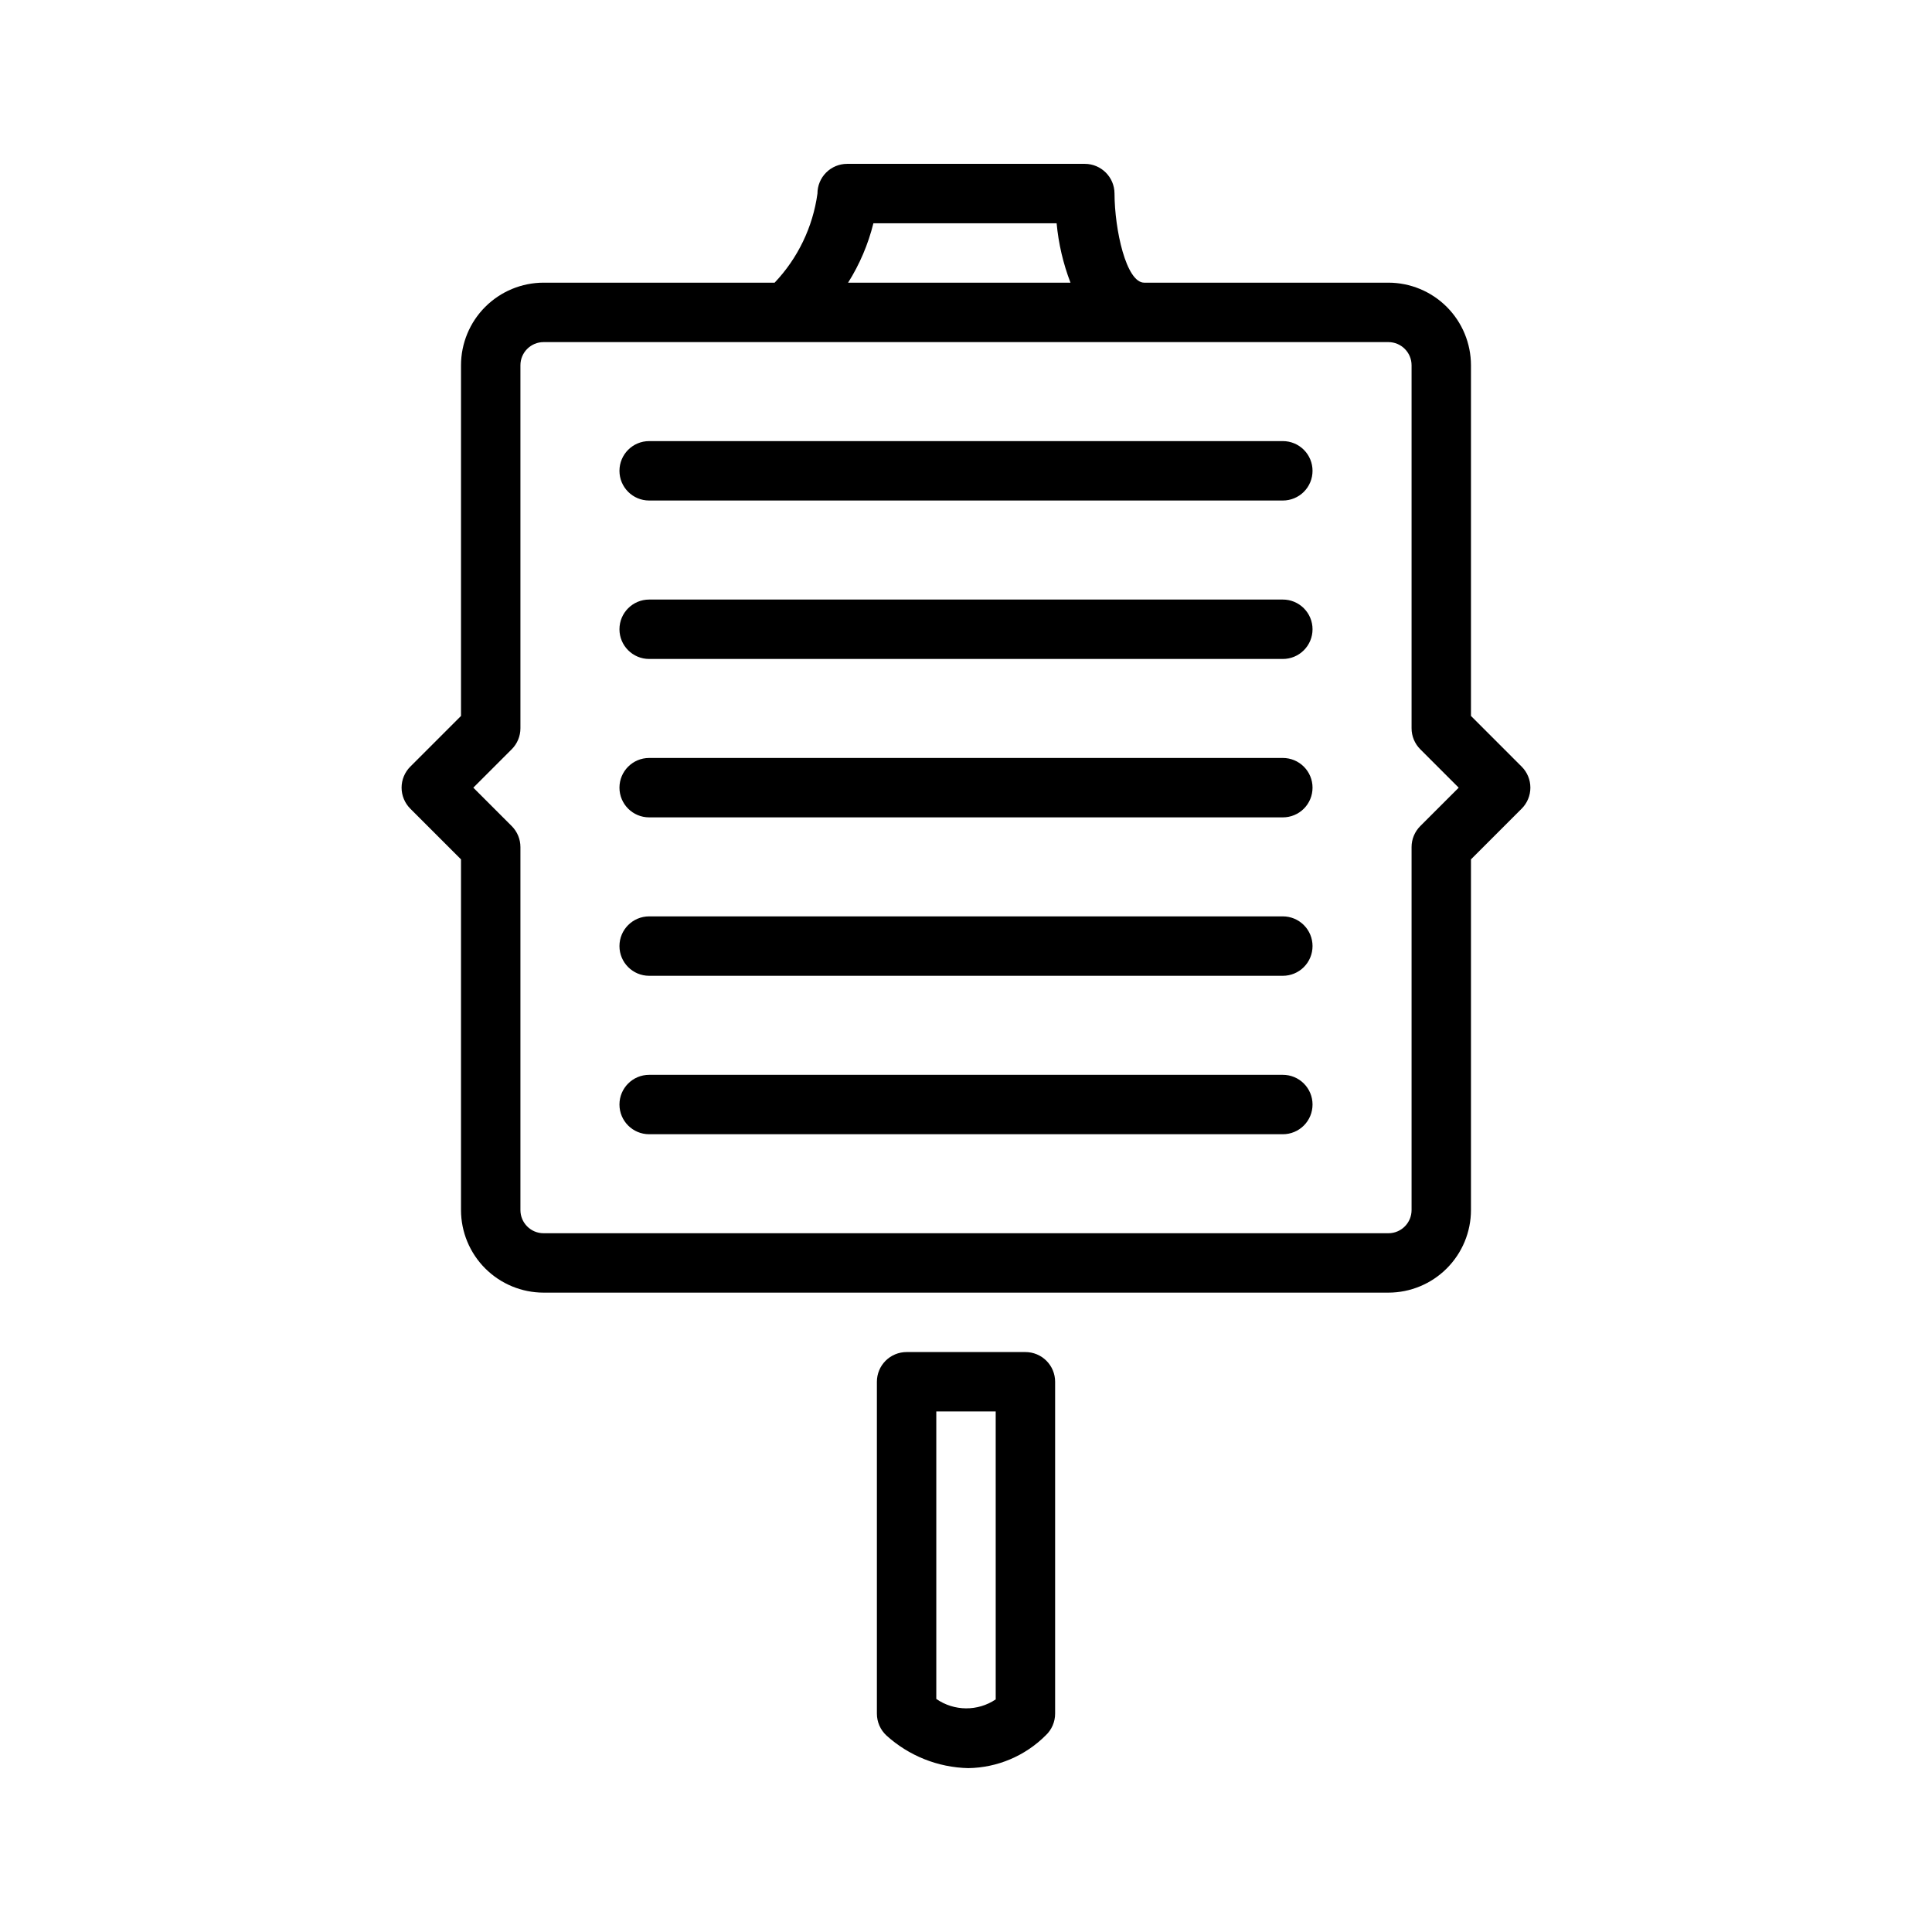
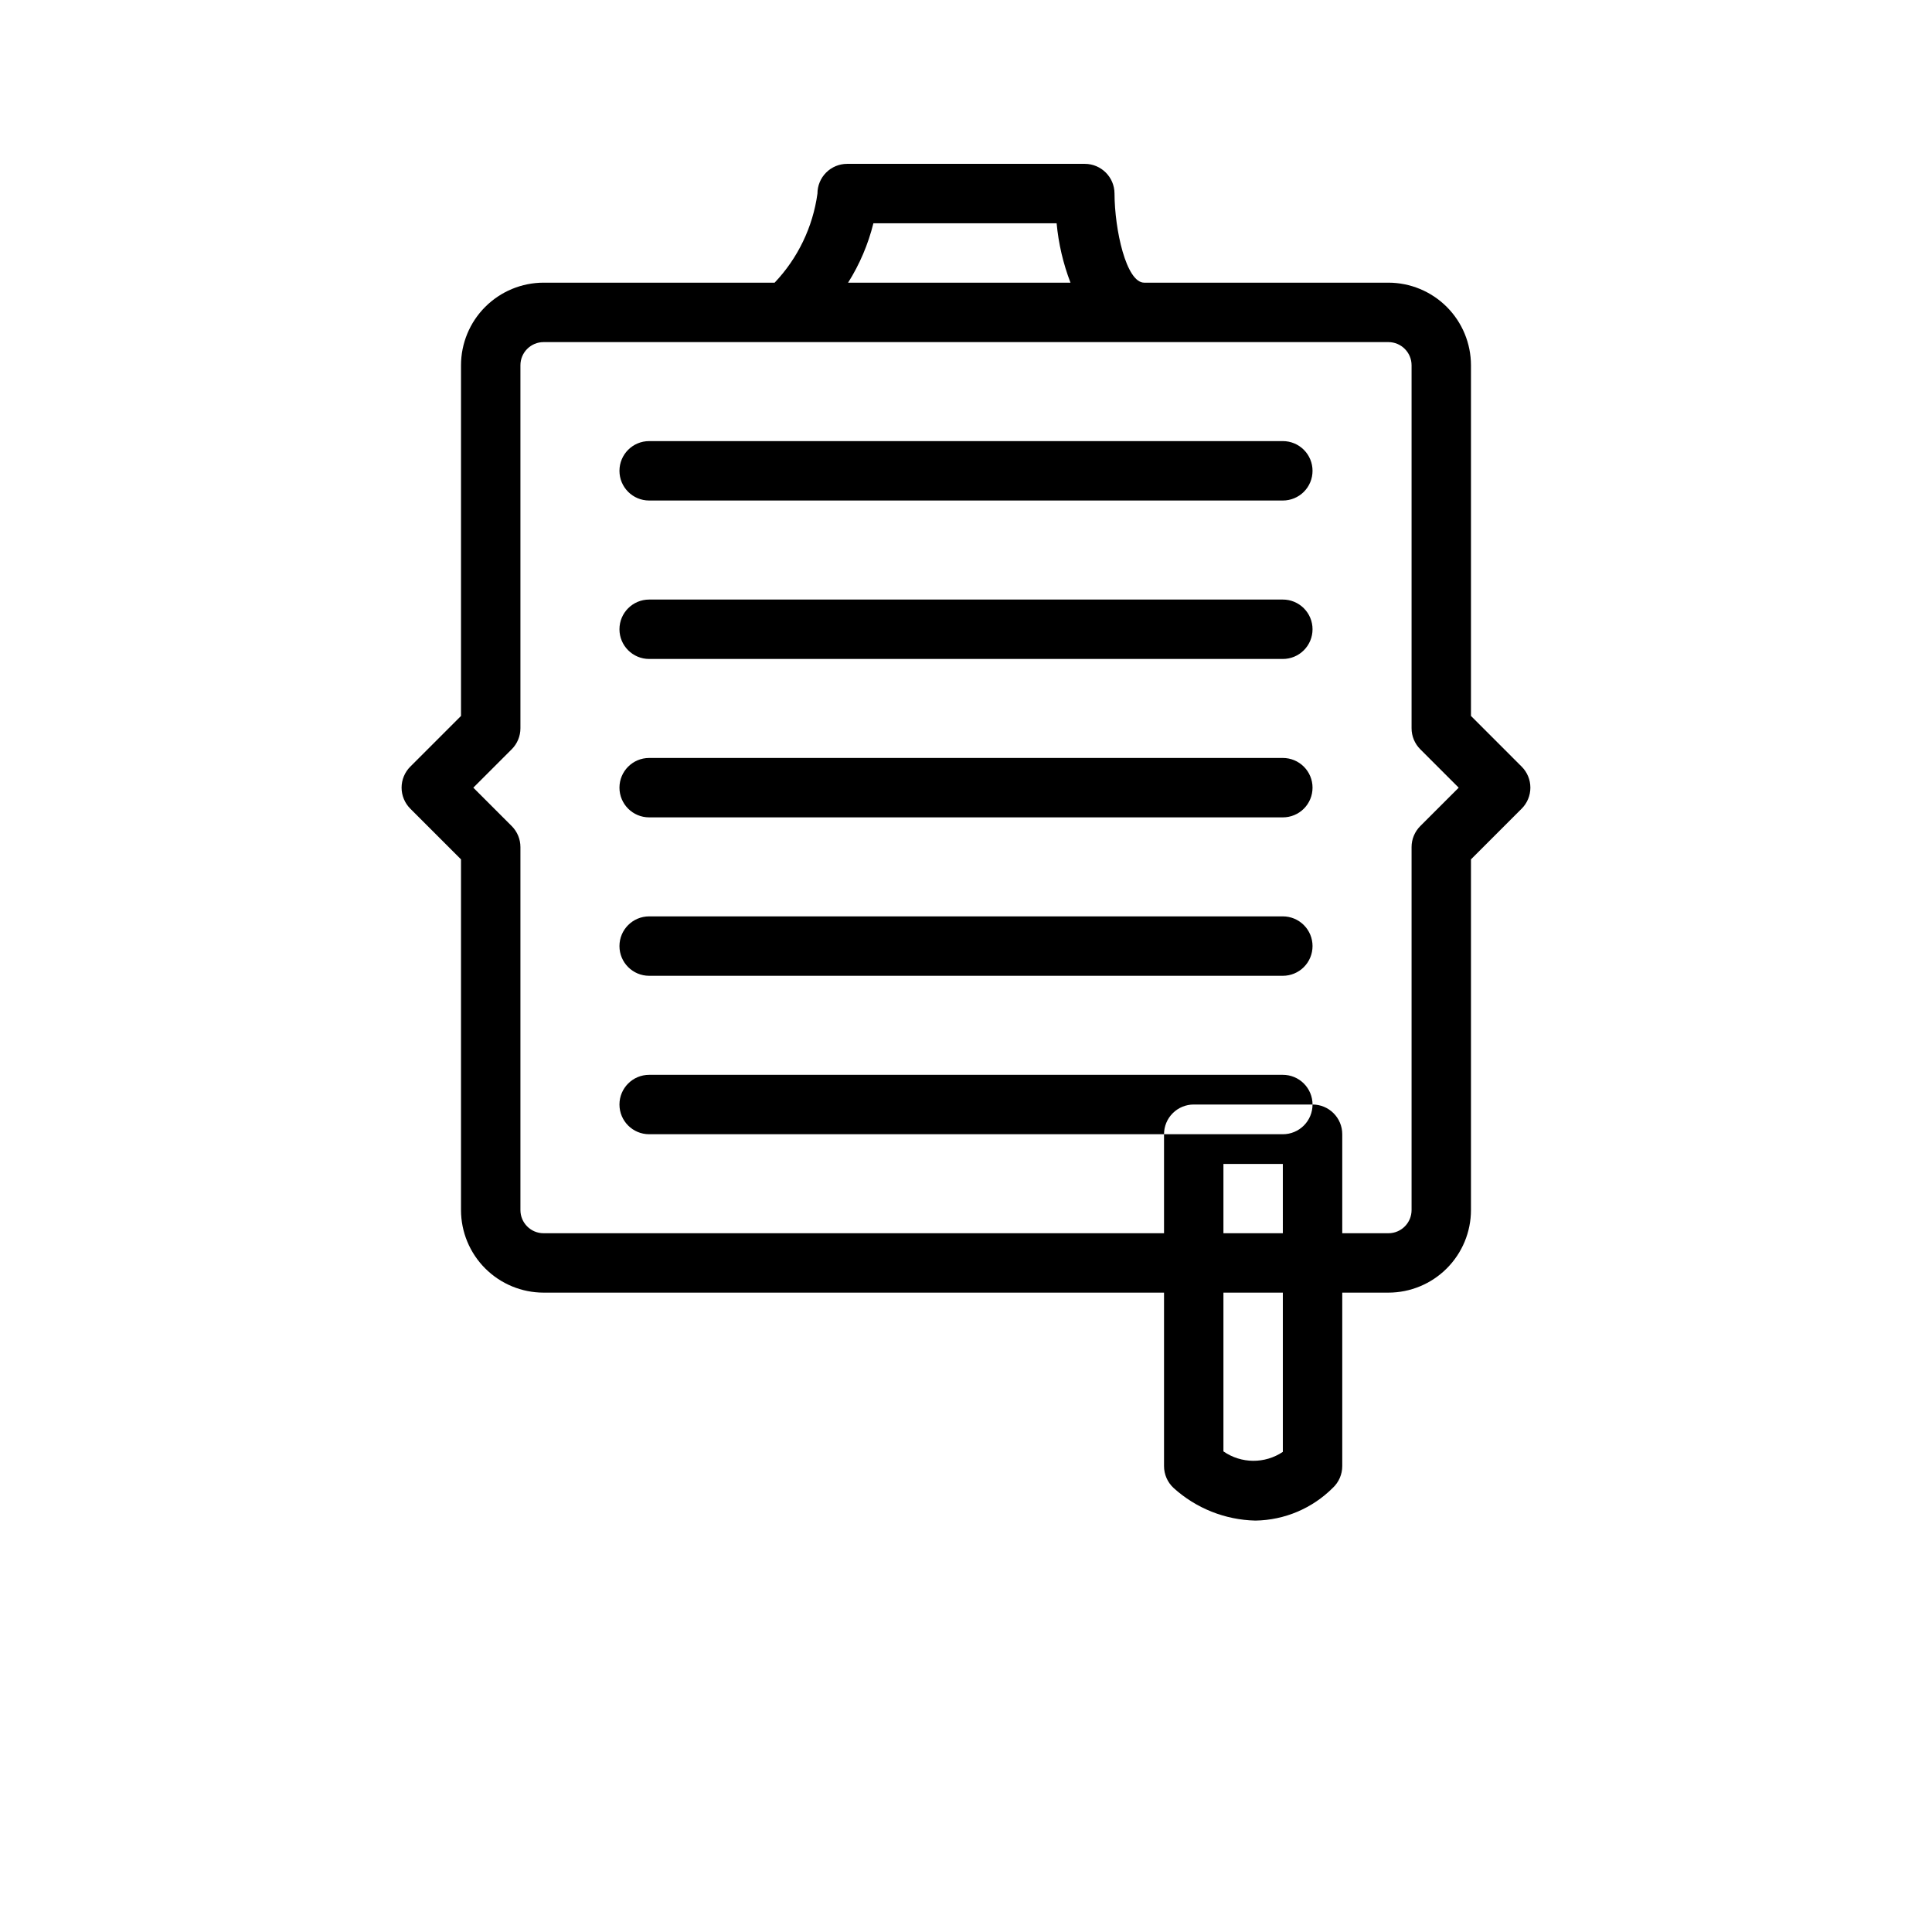
<svg xmlns="http://www.w3.org/2000/svg" fill="#000000" width="800px" height="800px" version="1.1" viewBox="144 144 512 512">
-   <path d="m547.26 347.17-13.438-13.438v-92.934c-0.004-5.801-2.312-11.363-6.414-15.469-4.102-4.102-9.664-6.41-15.465-6.418h-64.715c-4.766 0-7.84-14-7.871-23.633v0.004c-0.016-4.34-3.535-7.852-7.871-7.859h-62.977c-2.09 0-4.094 0.828-5.57 2.305-1.477 1.477-2.305 3.481-2.305 5.57-1.219 8.863-5.188 17.125-11.348 23.613h-61.23 0.004c-5.805 0.008-11.367 2.316-15.473 6.418-4.102 4.102-6.41 9.668-6.414 15.469v92.934l-13.438 13.438h-0.004c-1.473 1.477-2.305 3.481-2.305 5.566 0 2.09 0.832 4.09 2.305 5.566l13.441 13.438v92.934c0.004 5.805 2.312 11.367 6.414 15.473 4.106 4.102 9.668 6.41 15.469 6.414h223.89c5.801-0.004 11.363-2.312 15.465-6.418 4.102-4.102 6.41-9.664 6.414-15.469v-92.934l13.438-13.438c1.477-1.477 2.305-3.477 2.305-5.566 0-2.086-0.828-4.09-2.305-5.566zm-171.8-144h48.555c0.5 5.391 1.734 10.688 3.676 15.742h-58.938c3.059-4.856 5.324-10.172 6.707-15.742zm144.93 159.75c-1.48 1.477-2.309 3.477-2.309 5.566v96.195-0.004c0 3.391-2.746 6.141-6.133 6.144h-223.89c-3.391 0-6.141-2.75-6.141-6.144v-96.191c0-2.09-0.828-4.09-2.305-5.566l-10.18-10.18 10.18-10.18v0.004c1.477-1.477 2.305-3.481 2.305-5.566v-96.195c0-3.391 2.75-6.141 6.141-6.141h223.89c3.387 0.004 6.133 2.754 6.133 6.141v96.195c0 2.086 0.828 4.09 2.309 5.566l10.18 10.18zm-28.551-94.148h-0.004c0.004 2.086-0.824 4.09-2.301 5.566-1.477 1.477-3.481 2.305-5.57 2.305h-167.93c-4.348 0-7.871-3.523-7.871-7.871 0-4.348 3.523-7.875 7.871-7.875h167.93c2.09 0 4.09 0.828 5.566 2.305 1.477 1.477 2.309 3.481 2.305 5.57zm0 41.988h-0.004c0.004 2.09-0.824 4.09-2.301 5.566-1.477 1.477-3.481 2.309-5.57 2.305h-167.93c-4.348 0-7.871-3.523-7.871-7.871 0-4.348 3.523-7.871 7.871-7.871h167.93c2.09-0.004 4.09 0.828 5.566 2.305 1.477 1.477 2.309 3.477 2.305 5.566zm0 41.98h-0.004c0.004 2.09-0.824 4.094-2.301 5.57-1.477 1.477-3.481 2.305-5.57 2.301h-167.93c-4.348 0-7.871-3.523-7.871-7.871 0-4.348 3.523-7.871 7.871-7.871h167.93c2.09 0 4.09 0.828 5.566 2.305 1.477 1.477 2.309 3.481 2.305 5.566zm0 41.98-0.004 0.004c0.004 2.086-0.824 4.09-2.301 5.566-1.477 1.477-3.481 2.305-5.57 2.305h-167.93c-4.348 0-7.871-3.523-7.871-7.871s3.523-7.875 7.871-7.875h167.93c2.09 0 4.09 0.828 5.566 2.305 1.477 1.477 2.309 3.481 2.305 5.57zm0 41.988-0.004 0.004c0.004 2.086-0.824 4.09-2.301 5.566-1.477 1.477-3.481 2.305-5.57 2.305h-167.93c-4.348 0-7.871-3.523-7.871-7.871 0-4.348 3.523-7.871 7.871-7.871h167.93c2.09-0.004 4.09 0.824 5.566 2.301 1.477 1.477 2.309 3.481 2.305 5.57zm-76.094 65.602h-31.488c-2.086 0-4.09 0.828-5.566 2.305-1.477 1.477-2.305 3.477-2.305 5.566v87.953c0 2.188 0.906 4.273 2.504 5.766 5.957 5.414 13.668 8.492 21.711 8.672 7.703-0.113 15.062-3.223 20.512-8.672 1.598-1.492 2.504-3.578 2.504-5.766v-87.953c0.004-2.09-0.828-4.09-2.305-5.566-1.477-1.477-3.477-2.305-5.566-2.305zm-7.871 92.051c-4.773 3.203-11.023 3.156-15.746-0.125v-76.184h15.742z" />
+   <path d="m547.26 347.17-13.438-13.438v-92.934c-0.004-5.801-2.312-11.363-6.414-15.469-4.102-4.102-9.664-6.41-15.465-6.418h-64.715c-4.766 0-7.84-14-7.871-23.633v0.004c-0.016-4.34-3.535-7.852-7.871-7.859h-62.977c-2.09 0-4.094 0.828-5.57 2.305-1.477 1.477-2.305 3.481-2.305 5.57-1.219 8.863-5.188 17.125-11.348 23.613h-61.23 0.004c-5.805 0.008-11.367 2.316-15.473 6.418-4.102 4.102-6.41 9.668-6.414 15.469v92.934l-13.438 13.438h-0.004c-1.473 1.477-2.305 3.481-2.305 5.566 0 2.09 0.832 4.09 2.305 5.566l13.441 13.438v92.934c0.004 5.805 2.312 11.367 6.414 15.473 4.106 4.102 9.668 6.41 15.469 6.414h223.89c5.801-0.004 11.363-2.312 15.465-6.418 4.102-4.102 6.41-9.664 6.414-15.469v-92.934l13.438-13.438c1.477-1.477 2.305-3.477 2.305-5.566 0-2.086-0.828-4.09-2.305-5.566zm-171.8-144h48.555c0.5 5.391 1.734 10.688 3.676 15.742h-58.938c3.059-4.856 5.324-10.172 6.707-15.742zm144.93 159.75c-1.48 1.477-2.309 3.477-2.309 5.566v96.195-0.004c0 3.391-2.746 6.141-6.133 6.144h-223.89c-3.391 0-6.141-2.75-6.141-6.144v-96.191c0-2.09-0.828-4.09-2.305-5.566l-10.18-10.18 10.18-10.18v0.004c1.477-1.477 2.305-3.481 2.305-5.566v-96.195c0-3.391 2.75-6.141 6.141-6.141h223.89c3.387 0.004 6.133 2.754 6.133 6.141v96.195c0 2.086 0.828 4.09 2.309 5.566l10.18 10.18zm-28.551-94.148h-0.004c0.004 2.086-0.824 4.09-2.301 5.566-1.477 1.477-3.481 2.305-5.57 2.305h-167.93c-4.348 0-7.871-3.523-7.871-7.871 0-4.348 3.523-7.875 7.871-7.875h167.93c2.09 0 4.09 0.828 5.566 2.305 1.477 1.477 2.309 3.481 2.305 5.57zm0 41.988h-0.004c0.004 2.09-0.824 4.09-2.301 5.566-1.477 1.477-3.481 2.309-5.57 2.305h-167.93c-4.348 0-7.871-3.523-7.871-7.871 0-4.348 3.523-7.871 7.871-7.871h167.93c2.09-0.004 4.09 0.828 5.566 2.305 1.477 1.477 2.309 3.477 2.305 5.566zm0 41.98h-0.004c0.004 2.09-0.824 4.094-2.301 5.57-1.477 1.477-3.481 2.305-5.57 2.301h-167.93c-4.348 0-7.871-3.523-7.871-7.871 0-4.348 3.523-7.871 7.871-7.871h167.93c2.09 0 4.09 0.828 5.566 2.305 1.477 1.477 2.309 3.481 2.305 5.566zm0 41.98-0.004 0.004c0.004 2.086-0.824 4.09-2.301 5.566-1.477 1.477-3.481 2.305-5.57 2.305h-167.93c-4.348 0-7.871-3.523-7.871-7.871s3.523-7.875 7.871-7.875h167.93c2.09 0 4.09 0.828 5.566 2.305 1.477 1.477 2.309 3.481 2.305 5.57zm0 41.988-0.004 0.004c0.004 2.086-0.824 4.09-2.301 5.566-1.477 1.477-3.481 2.305-5.57 2.305h-167.93c-4.348 0-7.871-3.523-7.871-7.871 0-4.348 3.523-7.871 7.871-7.871h167.93c2.09-0.004 4.09 0.824 5.566 2.301 1.477 1.477 2.309 3.481 2.305 5.57zh-31.488c-2.086 0-4.09 0.828-5.566 2.305-1.477 1.477-2.305 3.477-2.305 5.566v87.953c0 2.188 0.906 4.273 2.504 5.766 5.957 5.414 13.668 8.492 21.711 8.672 7.703-0.113 15.062-3.223 20.512-8.672 1.598-1.492 2.504-3.578 2.504-5.766v-87.953c0.004-2.09-0.828-4.09-2.305-5.566-1.477-1.477-3.477-2.305-5.566-2.305zm-7.871 92.051c-4.773 3.203-11.023 3.156-15.746-0.125v-76.184h15.742z" />
</svg>